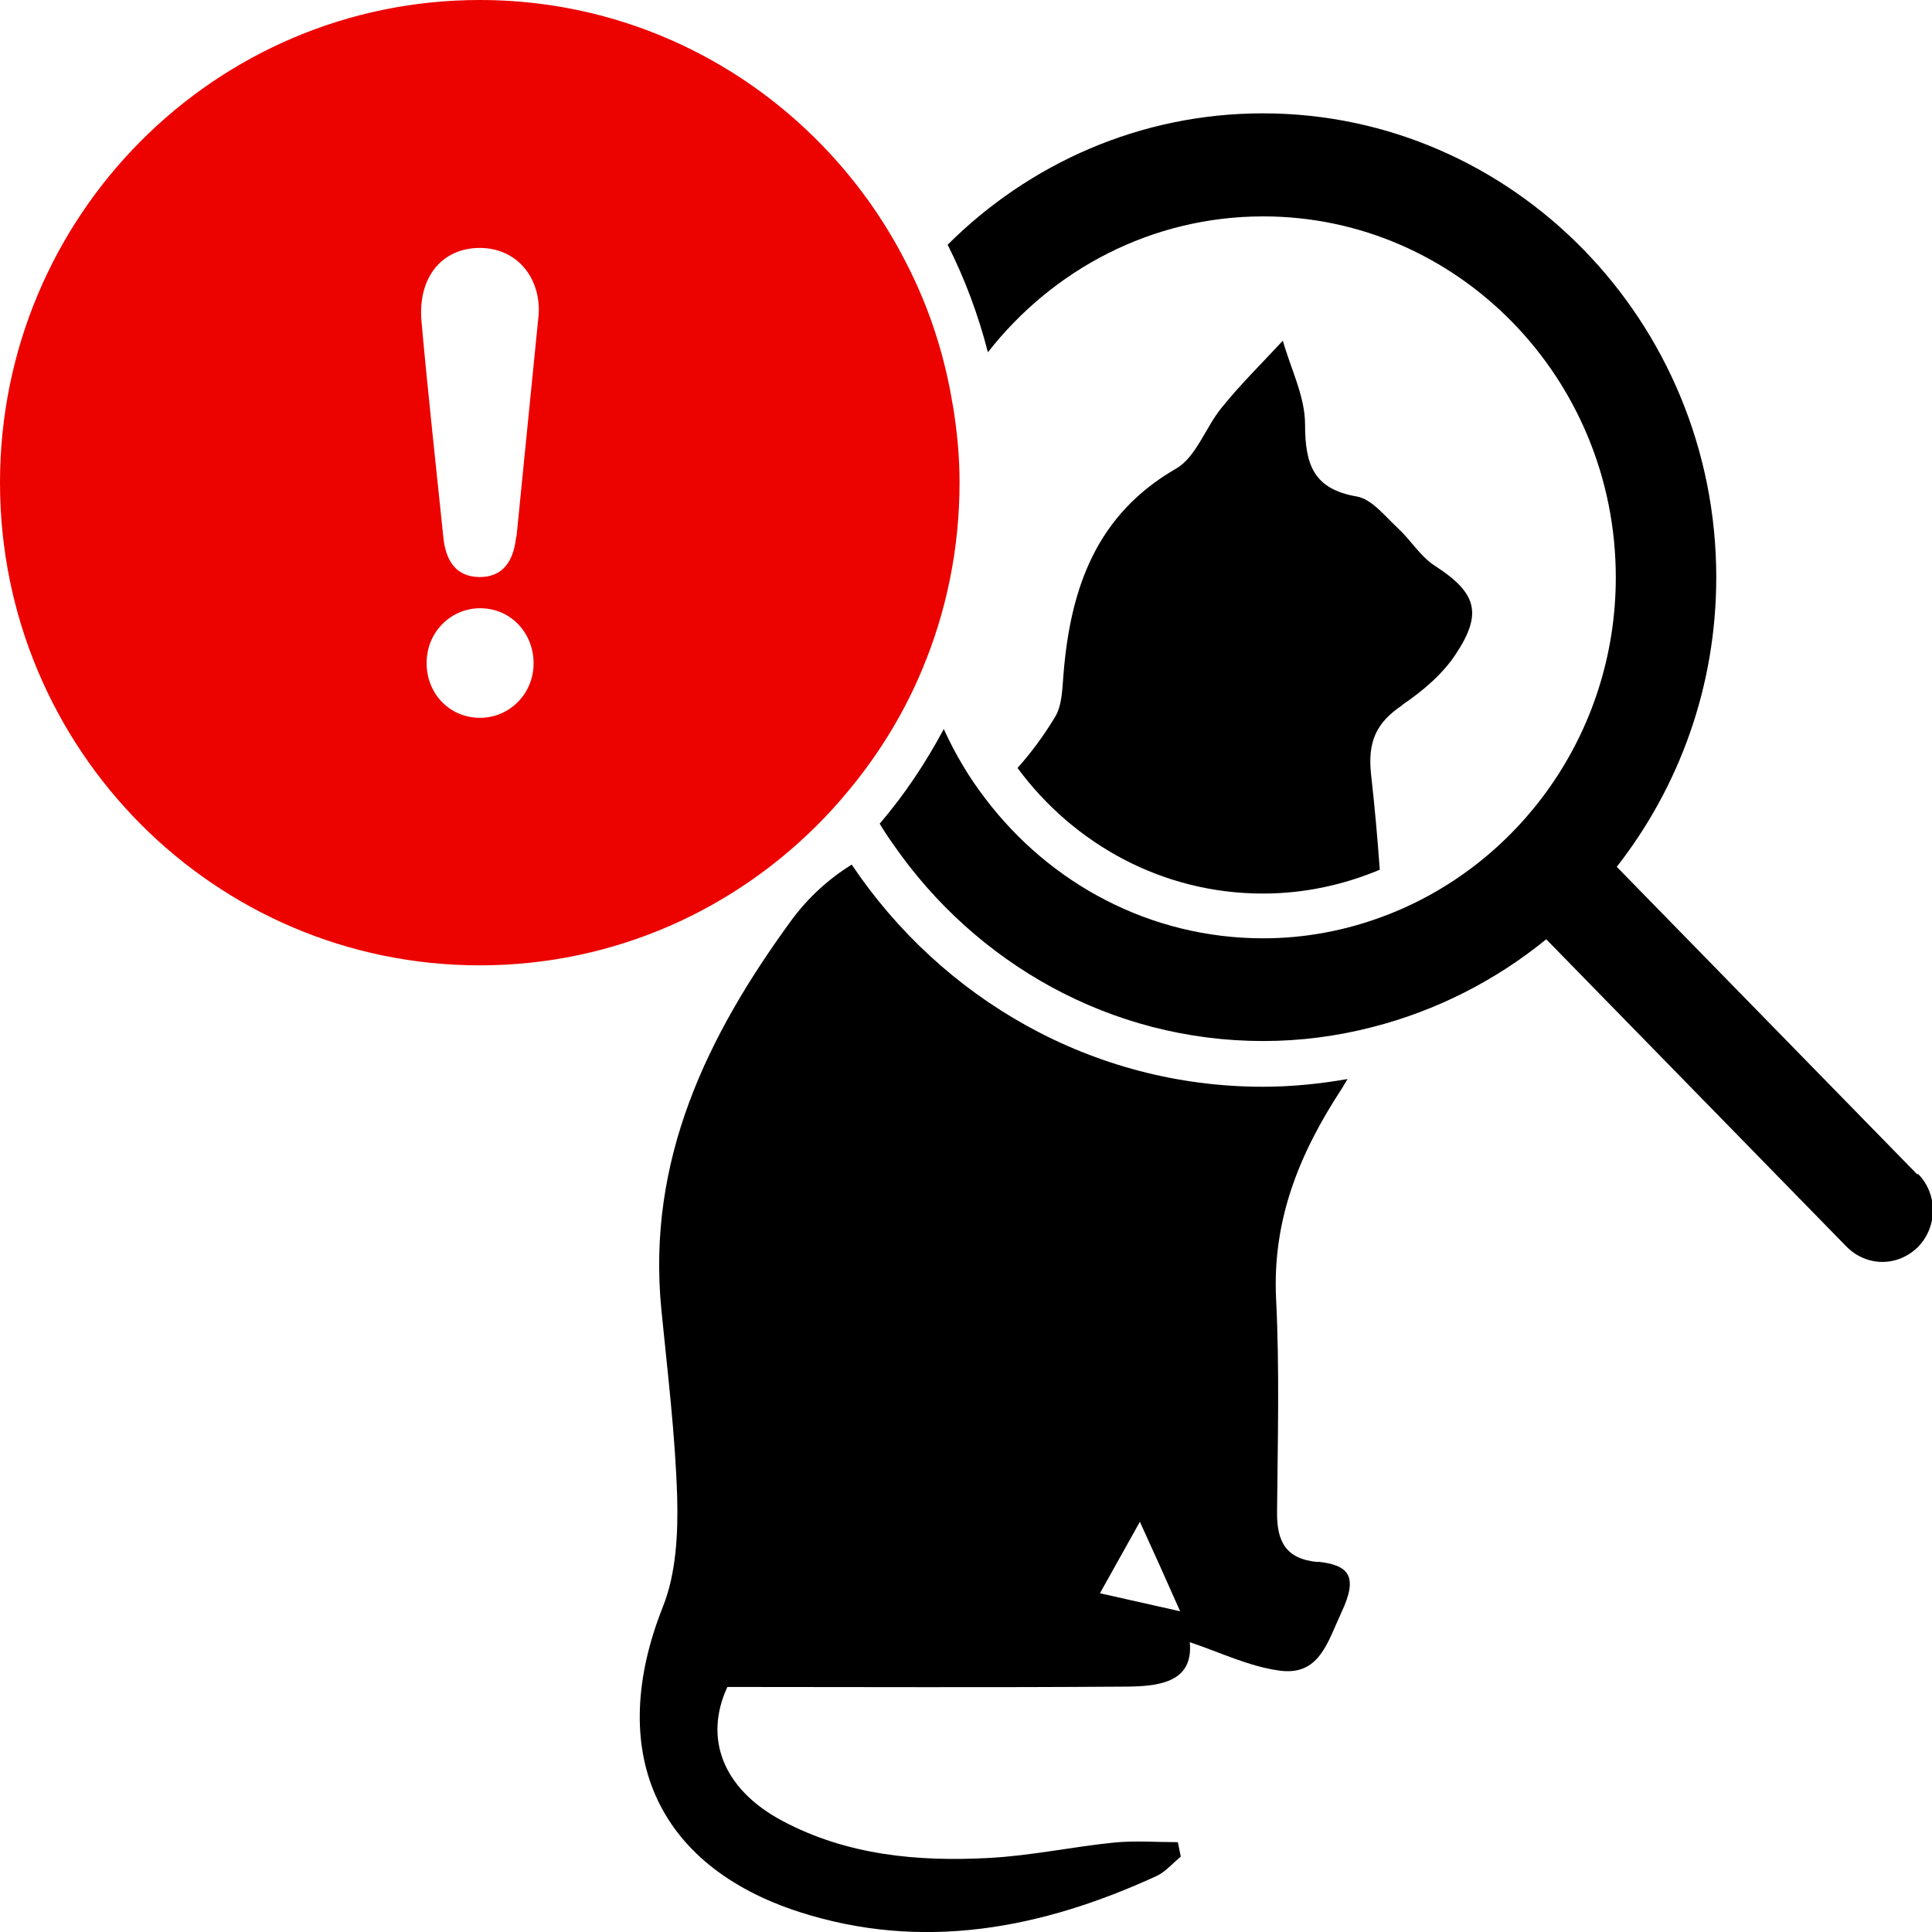
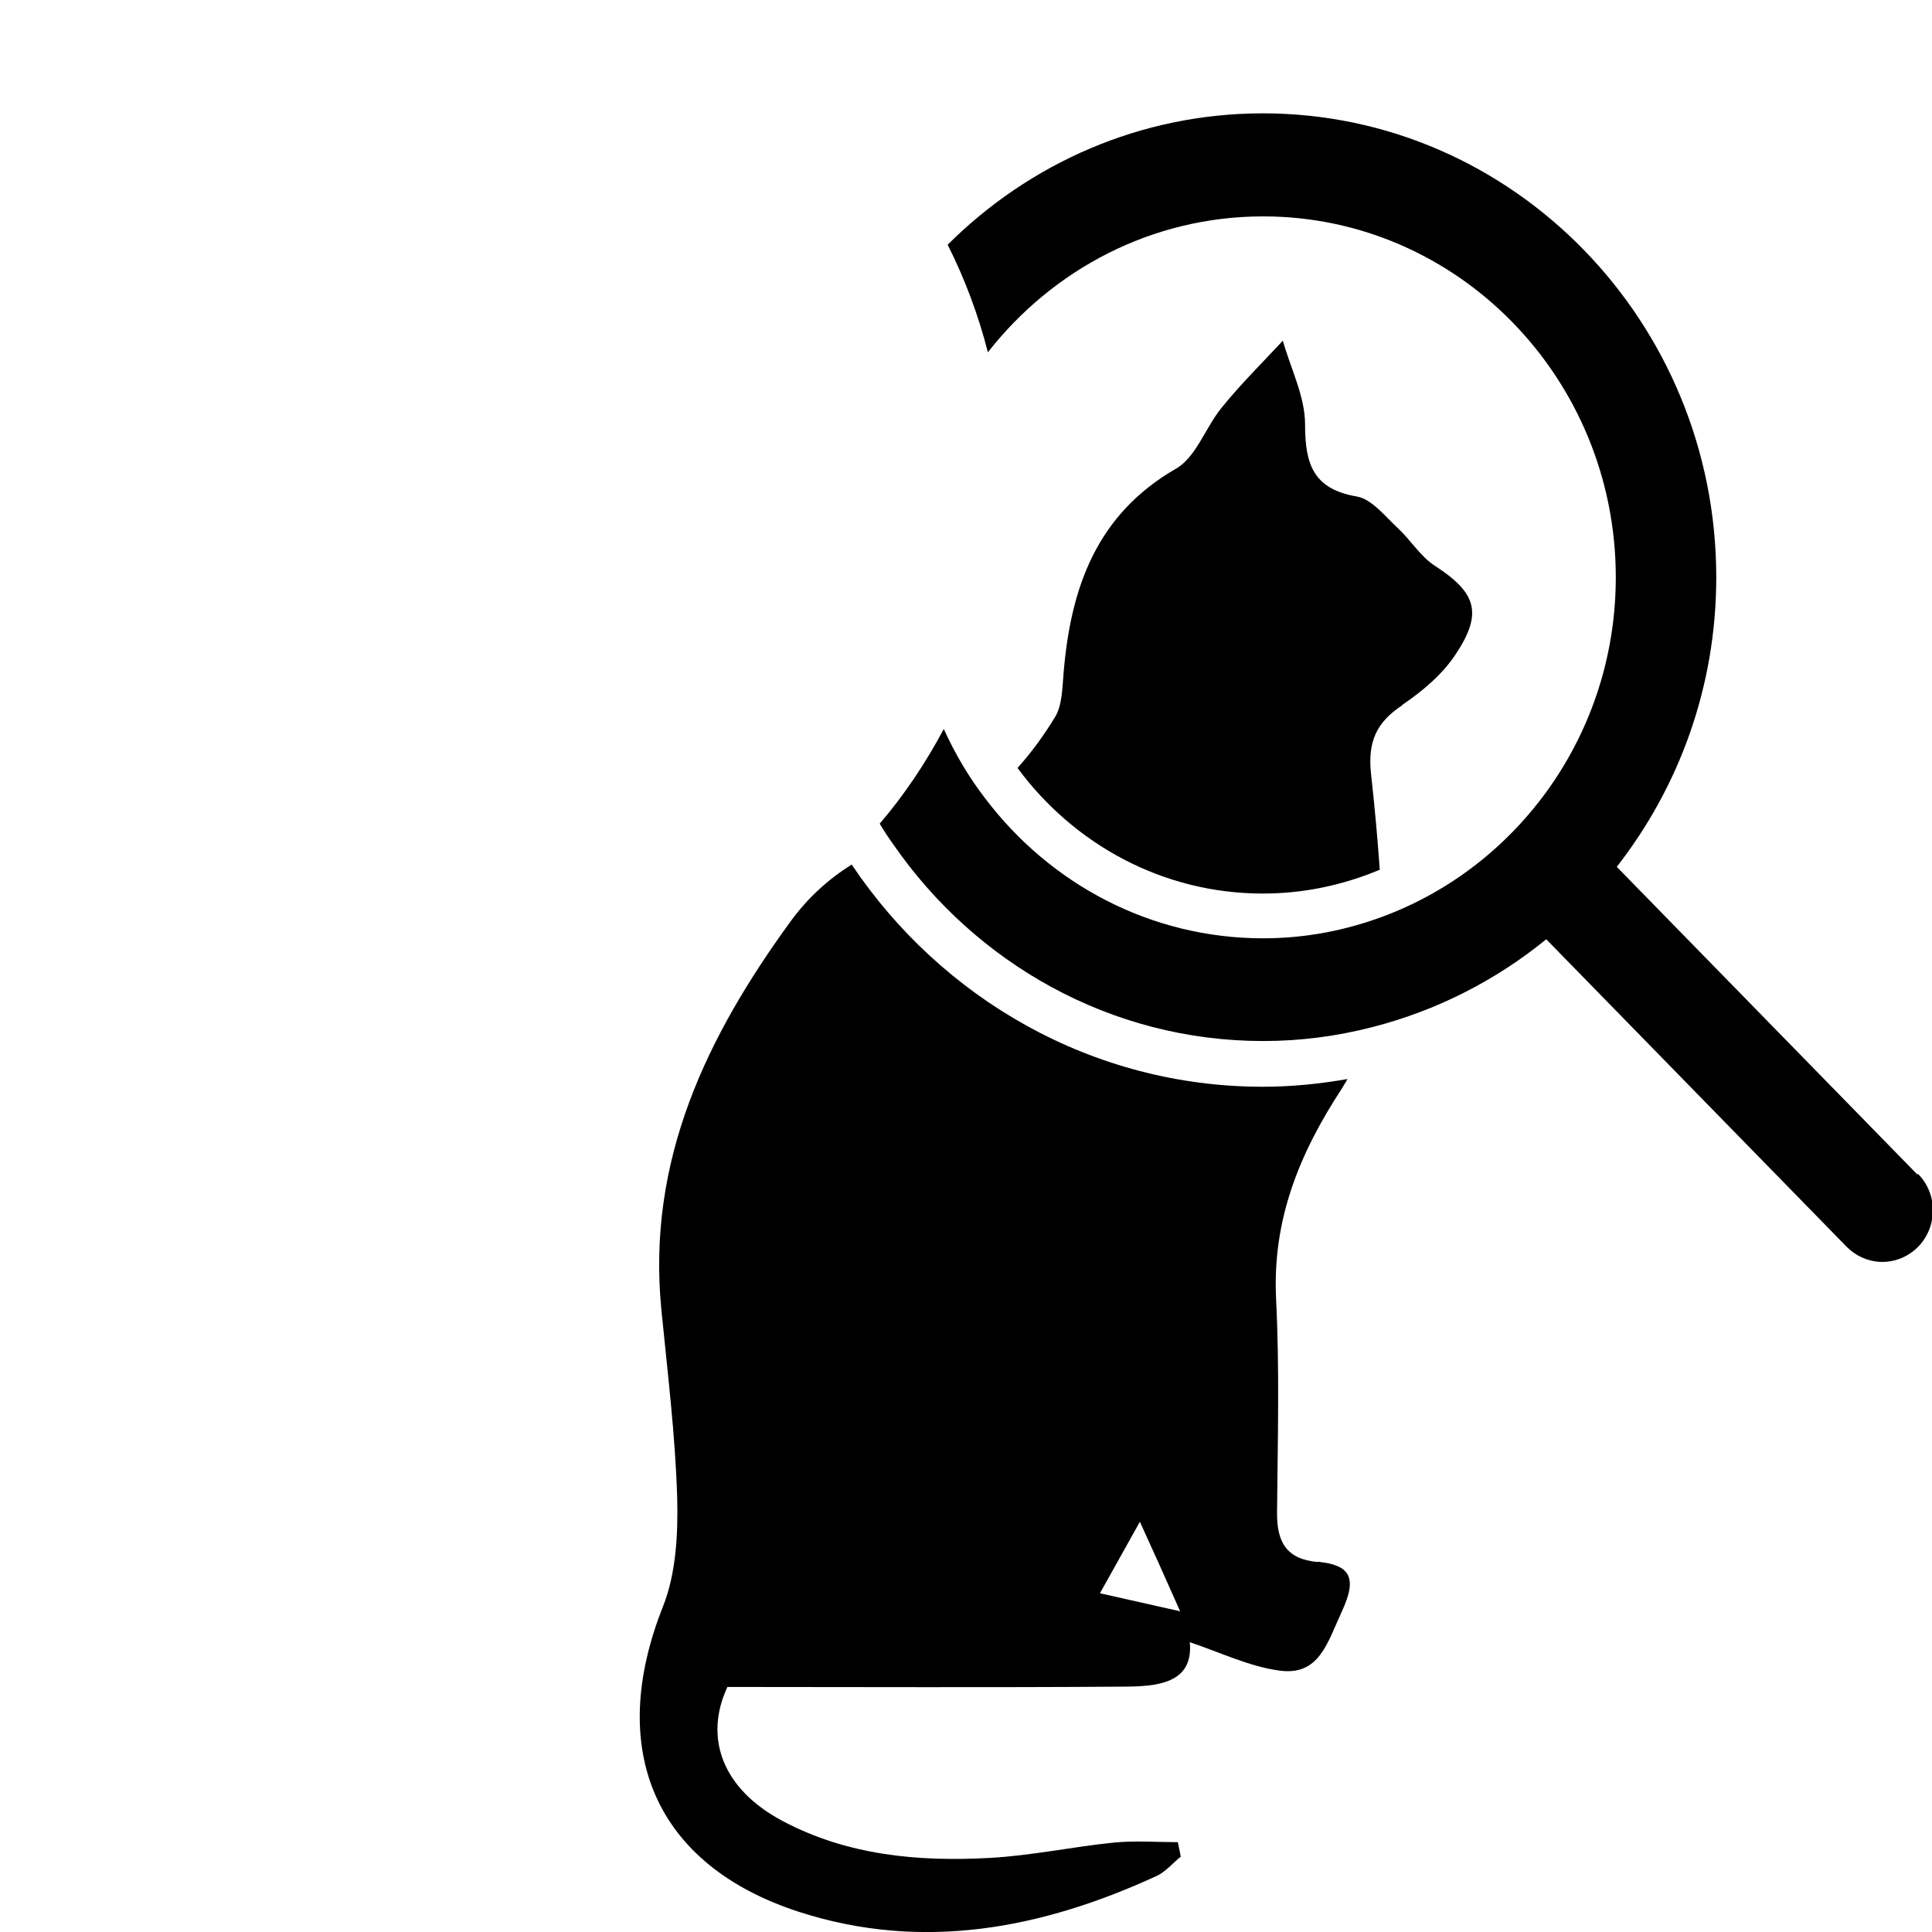
<svg xmlns="http://www.w3.org/2000/svg" id="Calque_2" width="60" height="60" viewBox="0 0 60 60">
  <defs>
    <style>.cls-1{fill:#ec0300;}</style>
  </defs>
  <g id="Calque_2-2">
    <g>
      <path d="M43.55,21.89c.62-.42,1.24-.94,1.65-1.56,.87-1.3,.64-1.93-.64-2.76-.45-.29-.75-.8-1.15-1.17-.4-.37-.81-.9-1.27-.98-1.34-.23-1.61-.98-1.61-2.24,0-.87-.45-1.74-.69-2.6-.64,.69-1.31,1.35-1.9,2.08-.5,.61-.79,1.53-1.41,1.89-2.47,1.42-3.28,3.69-3.5,6.36-.04,.46-.04,.98-.26,1.35-.35,.58-.74,1.11-1.17,1.59,1.75,2.37,4.51,3.9,7.62,3.9,1.29,0,2.51-.27,3.63-.74-.07-.99-.16-1.98-.27-2.96-.11-1.02,.16-1.61,.97-2.15Zm-2.63,26.62c-.98-.09-1.27-.63-1.26-1.55,.02-2.21,.08-4.42-.03-6.62-.12-2.47,.73-4.53,2.04-6.53,.06-.1,.12-.2,.18-.3-.86,.15-1.74,.24-2.63,.24-5.3,0-9.98-2.74-12.77-6.9-.72,.45-1.35,1.02-1.88,1.74-2.61,3.58-4.49,7.43-4.03,12.09,.19,1.93,.43,3.87,.49,5.81,.03,1.13-.03,2.37-.44,3.4-1.77,4.45-.26,8.04,4.24,9.49,3.83,1.23,7.52,.52,11.09-1.12,.28-.13,.5-.4,.75-.6-.03-.15-.06-.3-.09-.45-.66,0-1.32-.05-1.96,.01-1.3,.13-2.59,.41-3.9,.48-2.21,.12-4.41-.08-6.42-1.15-1.88-1-2.44-2.59-1.71-4.16,4.14,0,8.2,.02,12.25-.01,1.09,0,2.23-.09,2.11-1.38,.93,.31,1.83,.75,2.77,.88,1.25,.18,1.5-.86,1.95-1.83,.51-1.09,.23-1.45-.75-1.55Zm-6.76,.97c.39-.7,.77-1.38,1.24-2.22,.42,.92,.8,1.76,1.25,2.78-.94-.21-1.7-.38-2.49-.56Zm25.38-13.01l-9.33-9.55c1.93-2.47,3.09-5.59,3.09-8.99,0-7.95-6.32-14.41-14.08-14.41-3.81,0-7.26,1.56-9.79,4.08,.53,1.05,.95,2.17,1.25,3.34,2.01-2.57,5.09-4.22,8.55-4.22,6.04,0,10.95,5.03,10.95,11.21,0,4.85-3.03,8.98-7.25,10.54-1.16,.43-2.4,.67-3.7,.67-3.51,0-6.63-1.7-8.63-4.34-.51-.66-.94-1.39-1.29-2.16-.56,1.05-1.22,2.04-1.99,2.94,.13,.22,.27,.43,.42,.64,2.55,3.69,6.75,6.11,11.49,6.11,1.16,0,2.29-.15,3.38-.43,2-.51,3.84-1.45,5.41-2.73l9.33,9.55c.31,.31,.71,.47,1.11,.47s.8-.16,1.11-.47c.61-.63,.61-1.64,0-2.26Z" />
-       <path class="cls-1" d="M29.59,12.59c-.22-1.37-.62-2.67-1.18-3.88-.21-.45-.44-.89-.69-1.32C25.13,2.97,20.37,0,14.9,0,6.67,0,0,6.71,0,14.99s6.67,14.99,14.9,14.99c4.2,0,7.98-1.75,10.69-4.57,.35-.36,.68-.75,1-1.15,.83-1.05,1.53-2.22,2.05-3.47,.75-1.79,1.16-3.75,1.16-5.81,0-.82-.08-1.62-.21-2.41Zm-14.78,9.7c-.9-.05-1.57-.79-1.56-1.71,0-.96,.77-1.71,1.7-1.69,.94,.02,1.65,.8,1.62,1.77-.03,.95-.82,1.68-1.75,1.63Zm1.22-5.63c-.07,.72-.38,1.28-1.17,1.26-.73-.02-1.02-.55-1.09-1.22-.23-2.24-.48-4.48-.68-6.72-.12-1.36,.63-2.27,1.79-2.28,1.16-.01,1.91,.91,1.85,2.05-.24,2.44-.47,4.68-.69,6.92Z" />
    </g>
  </g>
</svg>